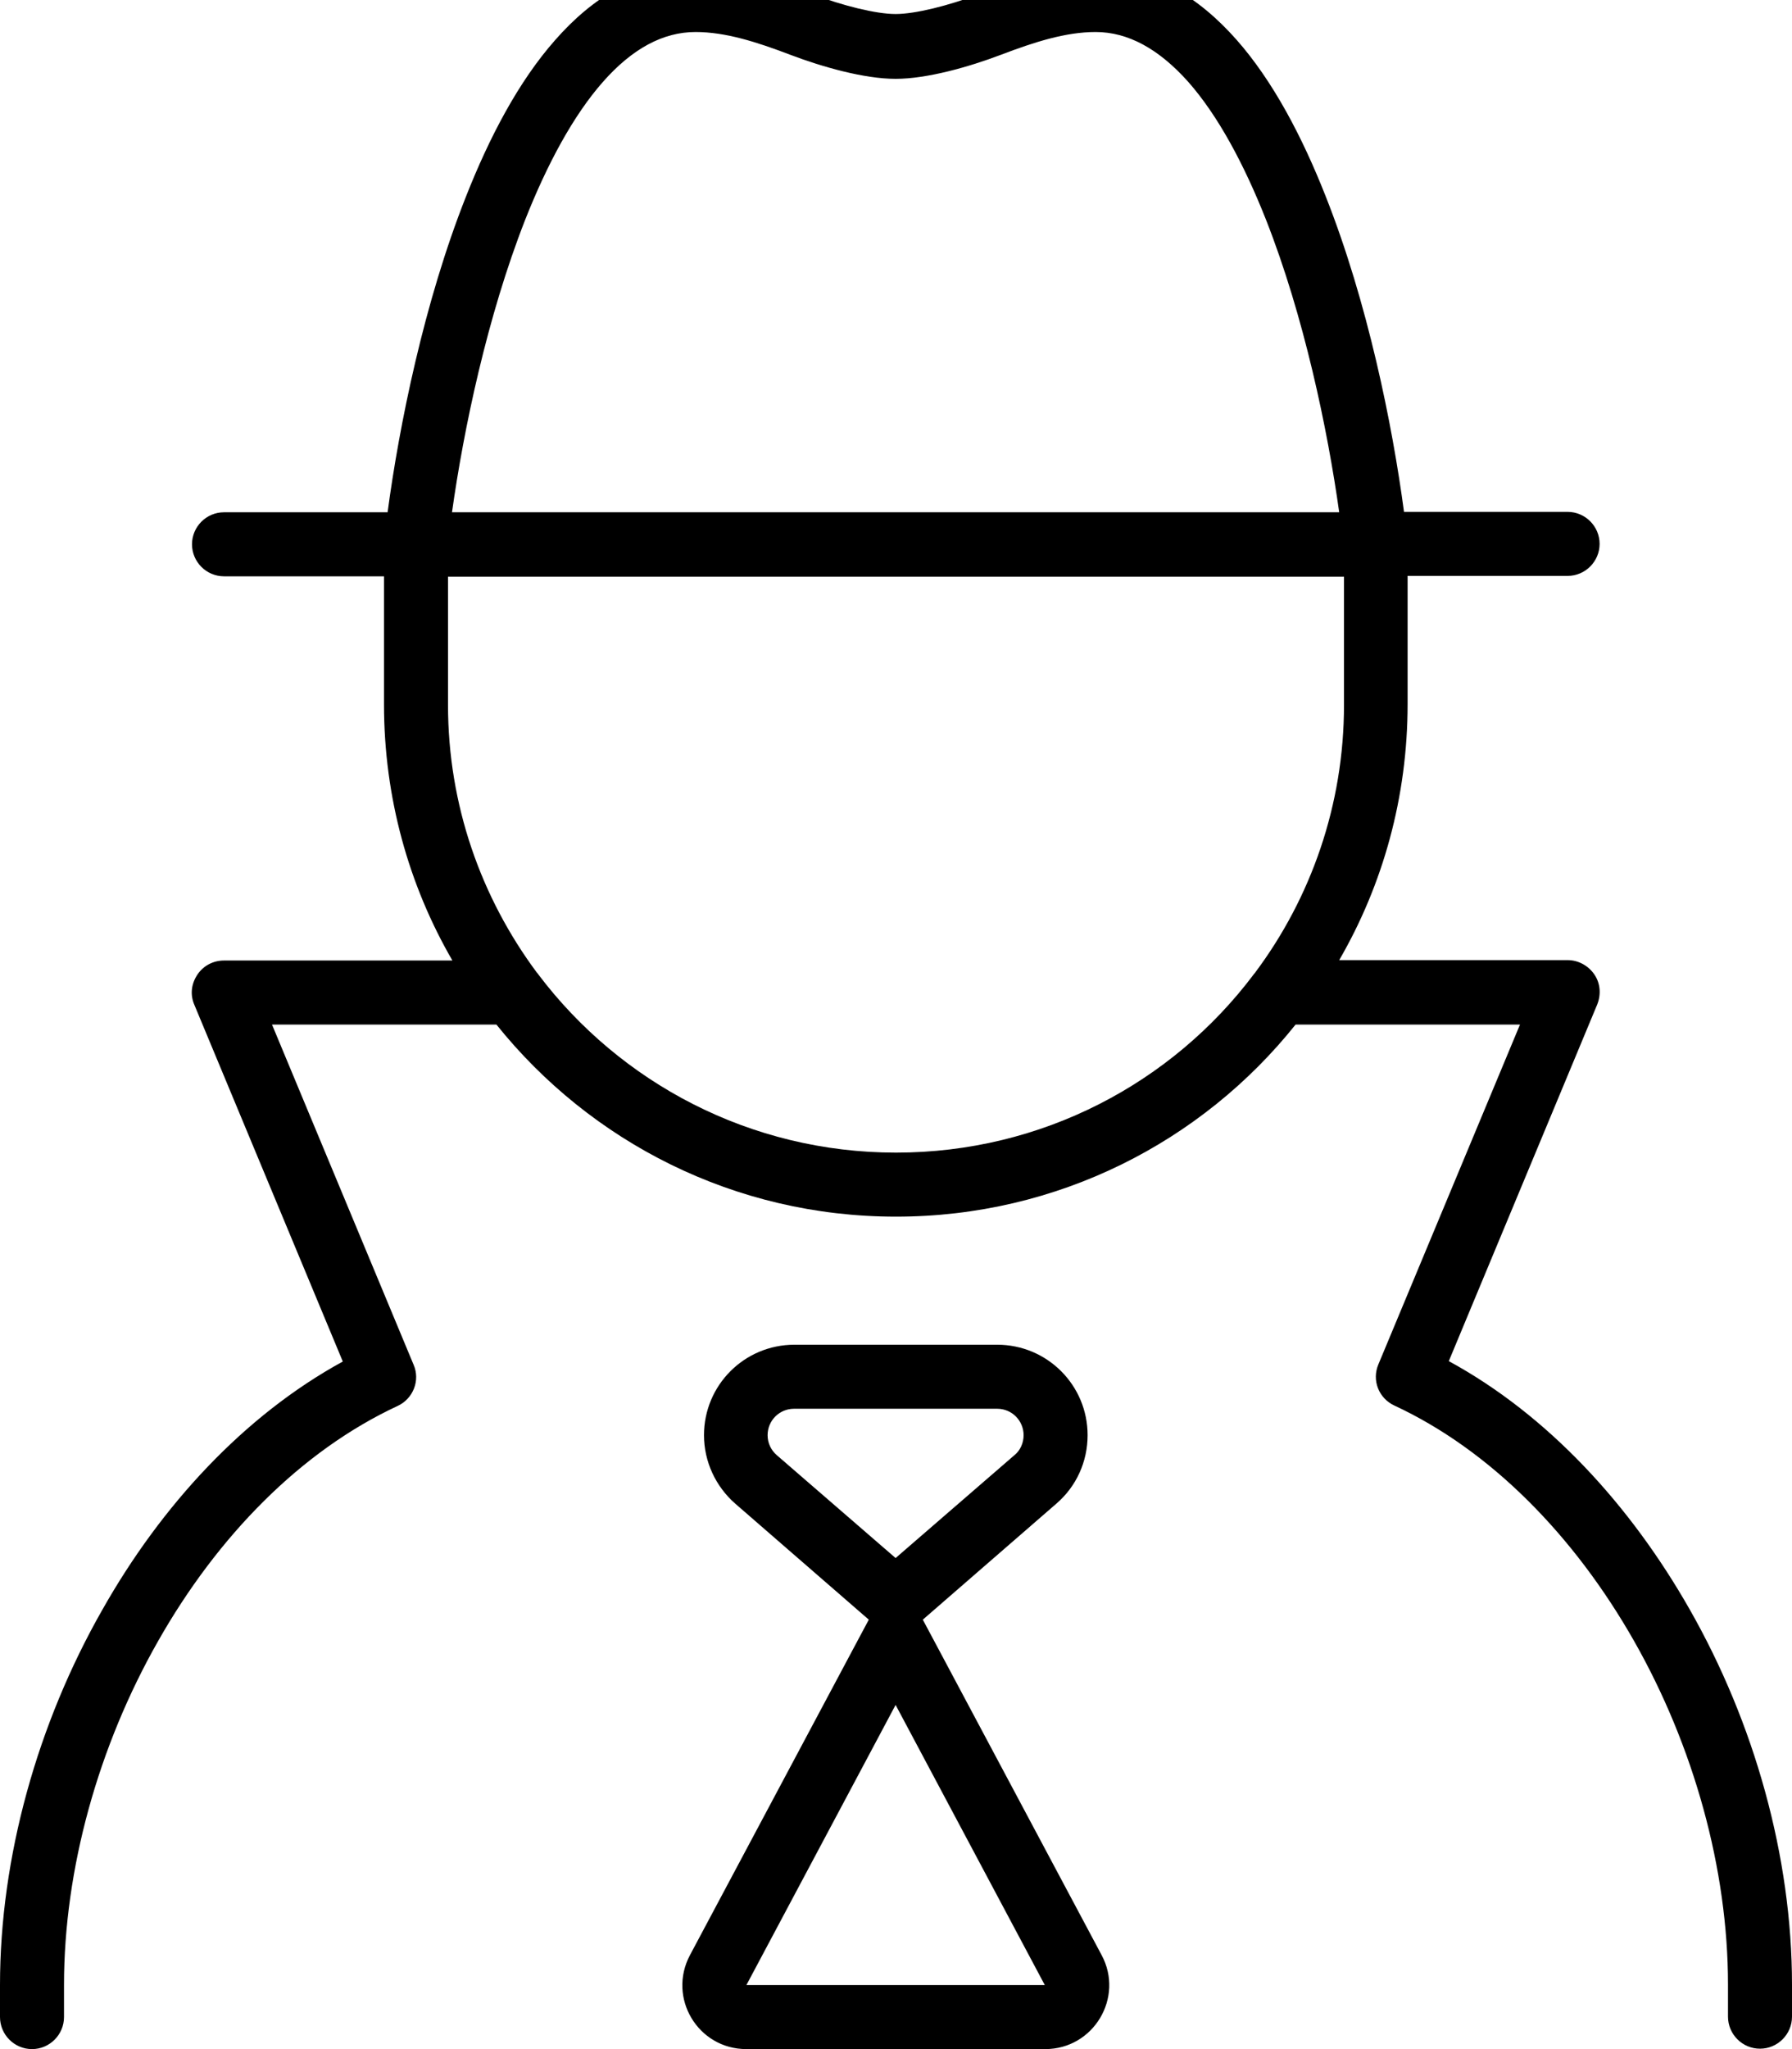
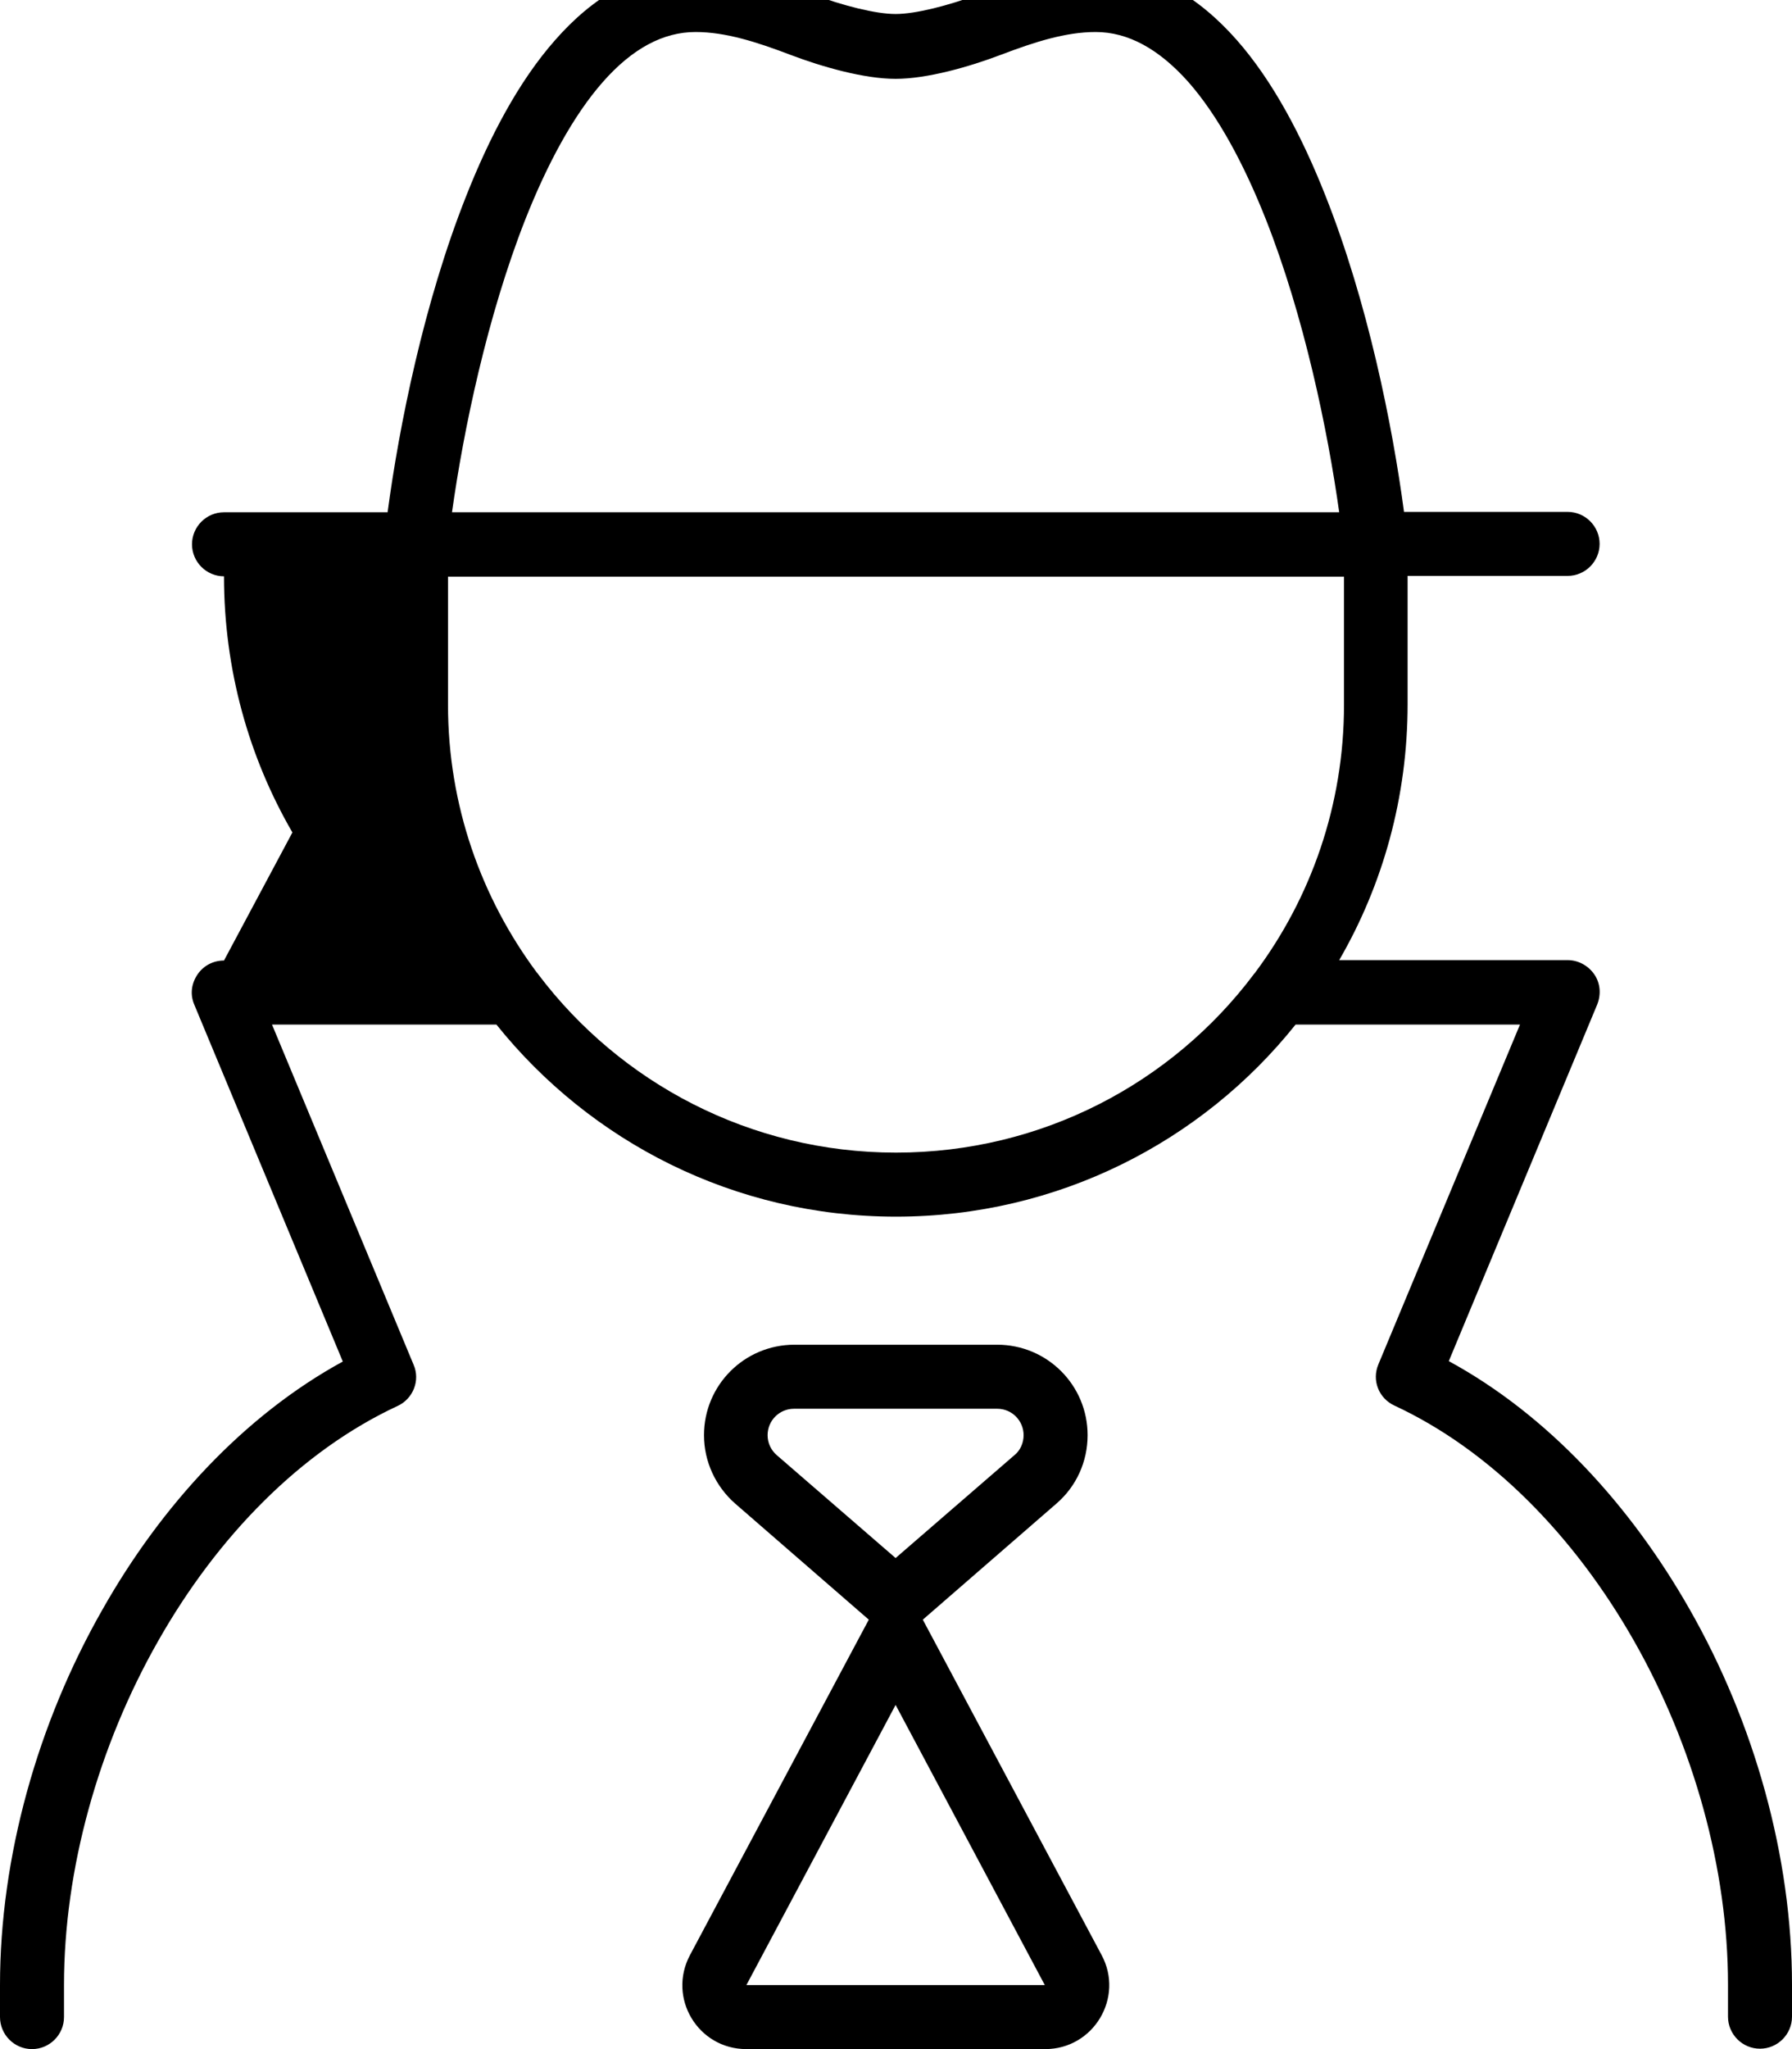
<svg xmlns="http://www.w3.org/2000/svg" viewBox="0 0 448 512">
-   <path fill="currentColor" d="M174-8c-14.3 0-26 7.5-35.2 18-9.2 10.4-16.5 24.4-22.3 39.1-10.5 26.5-16.7 57.2-19.6 78.9L56 128c-4.4 0-8 3.6-8 8s3.6 8 8 8l40 0 0 32c0 23.3 6.2 45.2 17.1 64L56 240c-2.7 0-5.2 1.3-6.7 3.6s-1.8 5-.7 7.5l37.1 89.1C61 353.7 40.3 376.2 25.6 402.2 9.4 430.6 0 464 0 496l0 8c0 4.4 3.6 8 8 8s8-3.6 8-8l0-8c0-29 8.6-59.7 23.5-85.9 14.9-26.3 35.8-47.6 59.9-58.8 3.9-1.8 5.7-6.4 4-10.3L68 256 124.1 256c23.5 29.3 59.5 48 99.9 48s76.5-18.7 99.9-48l56.1 0-35.4 84.9c-1.7 4 .1 8.5 4 10.3 24.1 11.2 45 32.6 59.9 58.8 14.9 26.2 23.5 56.9 23.5 85.9l0 8c0 4.4 3.6 8 8 8s8-3.6 8-8l0-8c0-32-9.4-65.4-25.6-93.8-14.8-26-35.4-48.5-60.2-62l37.1-89.1c1-2.5 .8-5.3-.7-7.5s-4-3.6-6.7-3.6l-57.1 0c10.9-18.8 17.1-40.7 17.1-64l0-32 40 0c4.4 0 8-3.6 8-8s-3.6-8-8-8l-40.9 0c-2.9-21.8-9.1-52.4-19.6-78.9-5.8-14.7-13.1-28.7-22.3-39.1-9.2-10.4-20.9-18-35.2-18-10.6 0-20.8 3.5-29.3 6.7-7.5 2.8-15.7 4.9-20.7 4.9s-13.2-2.1-20.7-4.9C194.8-4.5 184.6-8 174-8zM134.6 243.5c-.1-.2-.3-.4-.4-.5-13.9-18.7-22.2-41.8-22.2-66.9l0-32 224 0 0 32c0 25.1-8.3 48.3-22.2 66.9-.1 .2-.3 .3-.4 .5-20.4 27.1-52.9 44.5-89.4 44.5s-69-17.5-89.4-44.5zM334.9 128l-221.9 0c2.9-20.7 8.8-48.9 18.3-73.1 5.5-13.9 12-26 19.4-34.4 7.4-8.4 15.1-12.5 23.2-12.5 7.5 0 15.3 2.5 23.7 5.7 7.9 3 18.4 6 26.3 6s18.4-3 26.3-6c8.4-3.2 16.2-5.7 23.7-5.7 8.1 0 15.8 4.2 23.2 12.5 7.4 8.4 13.9 20.5 19.4 34.4 9.5 24.1 15.4 52.4 18.3 73.1zM176 358.6c0 6.6 2.9 12.8 7.8 17.1l33.4 29-2.3 4.3-42.4 79.5c-5.7 10.7 2 23.5 14.1 23.5l74.7 0c12.1 0 19.8-12.9 14.1-23.5l-42.4-79.5-2.3-4.3 33.4-29c5-4.3 7.8-10.5 7.8-17.1 0-12.5-10.1-22.6-22.6-22.6l-50.7 0c-12.5 0-22.6 10.1-22.6 22.6zm22.6-6.6l50.7 0c3.7 0 6.6 3 6.6 6.6 0 1.9-.8 3.8-2.3 5l-29.7 25.7-29.7-25.7c-1.5-1.3-2.3-3.1-2.3-5 0-3.7 3-6.6 6.6-6.6zm-12 144l37.3-70 37.3 70-74.7 0z" />
+   <path fill="currentColor" d="M174-8c-14.3 0-26 7.5-35.2 18-9.2 10.4-16.5 24.4-22.3 39.1-10.5 26.5-16.7 57.2-19.6 78.9L56 128c-4.4 0-8 3.6-8 8s3.6 8 8 8c0 23.3 6.2 45.2 17.1 64L56 240c-2.7 0-5.2 1.3-6.7 3.6s-1.8 5-.7 7.5l37.1 89.1C61 353.7 40.3 376.2 25.6 402.2 9.4 430.6 0 464 0 496l0 8c0 4.4 3.6 8 8 8s8-3.6 8-8l0-8c0-29 8.6-59.7 23.5-85.9 14.9-26.3 35.8-47.6 59.9-58.8 3.9-1.8 5.7-6.4 4-10.3L68 256 124.1 256c23.5 29.3 59.5 48 99.9 48s76.5-18.7 99.9-48l56.1 0-35.4 84.9c-1.7 4 .1 8.5 4 10.3 24.1 11.2 45 32.6 59.9 58.8 14.9 26.2 23.5 56.9 23.5 85.9l0 8c0 4.4 3.6 8 8 8s8-3.6 8-8l0-8c0-32-9.4-65.4-25.6-93.8-14.8-26-35.4-48.5-60.2-62l37.1-89.1c1-2.5 .8-5.3-.7-7.5s-4-3.6-6.7-3.6l-57.1 0c10.9-18.8 17.1-40.7 17.1-64l0-32 40 0c4.4 0 8-3.6 8-8s-3.6-8-8-8l-40.9 0c-2.9-21.8-9.1-52.4-19.6-78.9-5.8-14.7-13.1-28.7-22.3-39.1-9.2-10.4-20.9-18-35.2-18-10.6 0-20.8 3.5-29.3 6.7-7.5 2.8-15.7 4.9-20.7 4.9s-13.2-2.1-20.7-4.9C194.8-4.5 184.6-8 174-8zM134.6 243.5c-.1-.2-.3-.4-.4-.5-13.9-18.7-22.2-41.8-22.2-66.9l0-32 224 0 0 32c0 25.1-8.3 48.3-22.2 66.9-.1 .2-.3 .3-.4 .5-20.4 27.1-52.9 44.5-89.4 44.5s-69-17.5-89.4-44.5zM334.9 128l-221.9 0c2.9-20.7 8.8-48.9 18.3-73.1 5.5-13.9 12-26 19.4-34.4 7.4-8.4 15.1-12.5 23.2-12.5 7.5 0 15.3 2.5 23.7 5.7 7.9 3 18.4 6 26.3 6s18.4-3 26.3-6c8.4-3.2 16.2-5.7 23.7-5.7 8.1 0 15.8 4.2 23.2 12.5 7.4 8.4 13.9 20.5 19.4 34.4 9.5 24.1 15.4 52.4 18.3 73.1zM176 358.6c0 6.6 2.9 12.8 7.8 17.1l33.4 29-2.3 4.3-42.4 79.5c-5.7 10.7 2 23.5 14.1 23.5l74.7 0c12.1 0 19.8-12.9 14.1-23.5l-42.4-79.5-2.3-4.3 33.4-29c5-4.3 7.8-10.5 7.8-17.1 0-12.5-10.1-22.6-22.6-22.6l-50.7 0c-12.5 0-22.6 10.1-22.6 22.6zm22.6-6.6l50.7 0c3.7 0 6.6 3 6.6 6.6 0 1.9-.8 3.8-2.3 5l-29.7 25.7-29.7-25.7c-1.5-1.3-2.3-3.1-2.3-5 0-3.7 3-6.6 6.6-6.6zm-12 144l37.3-70 37.3 70-74.7 0z" />
</svg>